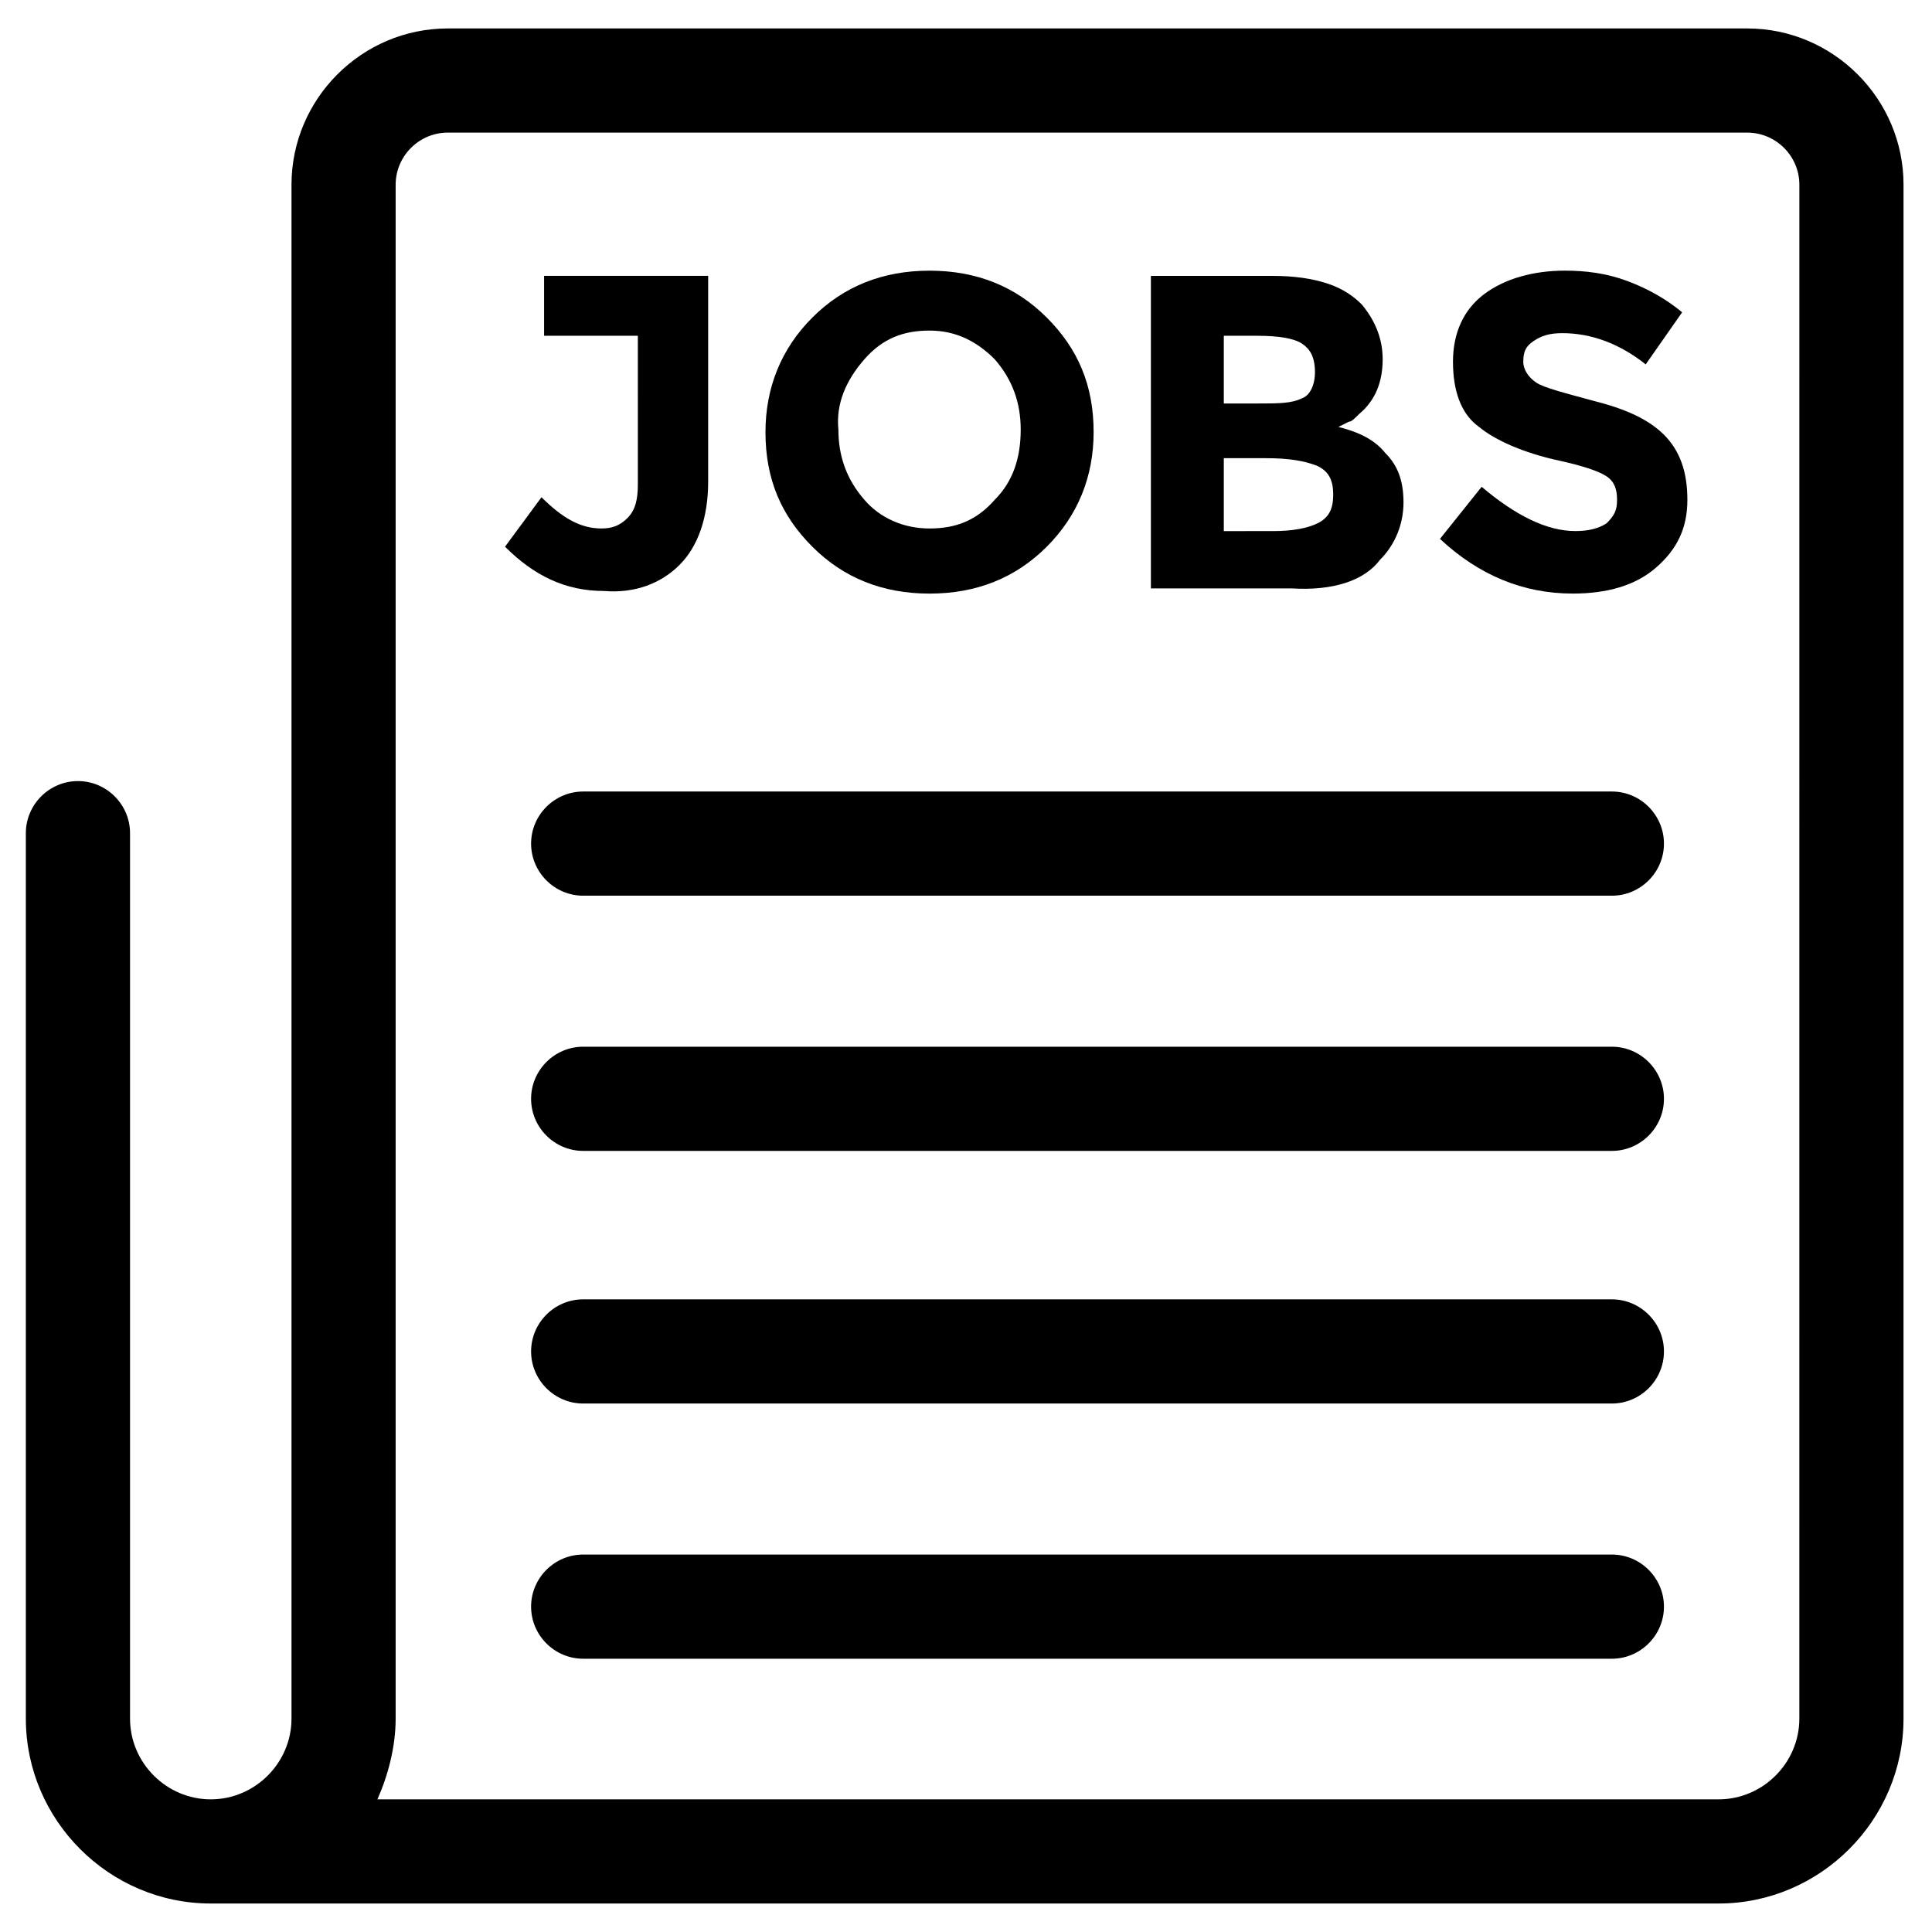
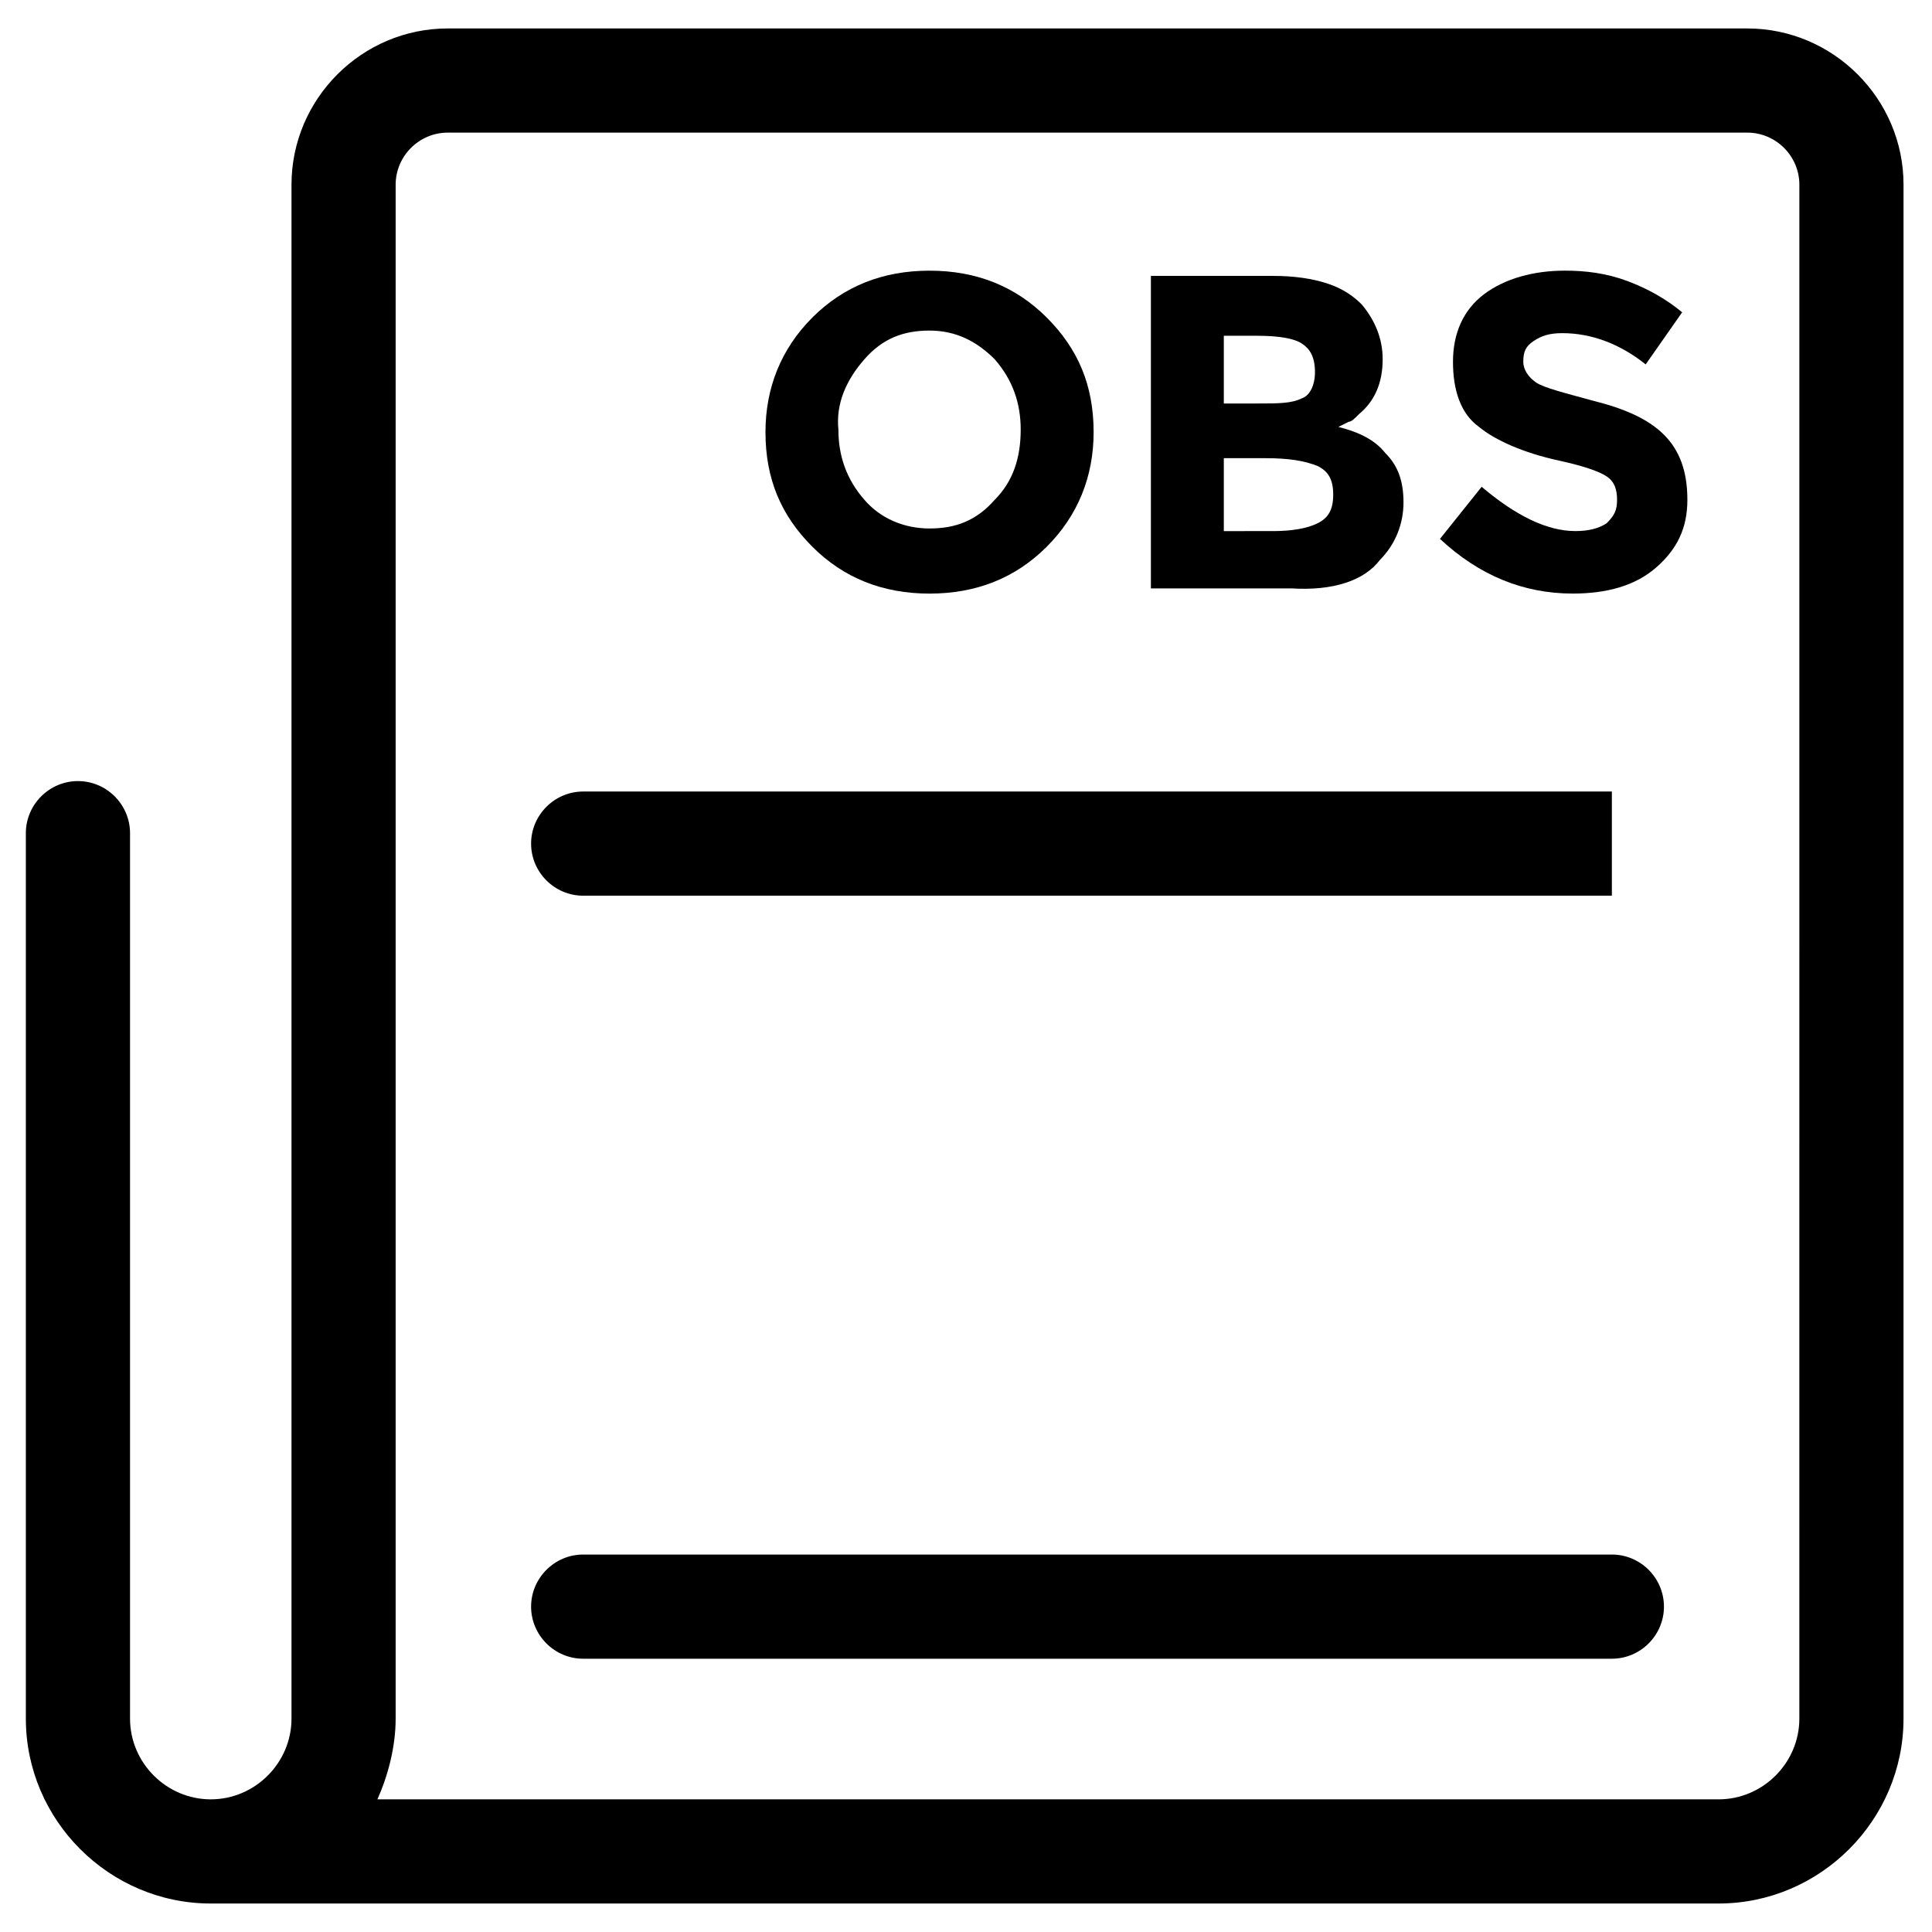
<svg xmlns="http://www.w3.org/2000/svg" fill="#000000" width="800px" height="800px" version="1.1" viewBox="144 144 512 512">
  <g>
    <path d="m607.04 151.54h-344.38c-22.773 0-41.41 18.633-41.41 41.41v406.5c0 11.734-9.66 21.395-21.395 21.395s-21.395-9.66-21.395-21.395v-234.65c0-7.59-6.211-13.805-13.805-13.805-7.59 0-13.805 6.211-13.805 13.805v234.65c0 26.914 22.086 49 49 49h399.6c26.914 0 49-22.086 49-49l0.004-406.5c0-22.773-18.633-41.41-41.41-41.41zm13.805 447.91c0 11.734-9.66 21.395-21.395 21.395h-355.43c2.762-6.211 4.832-13.805 4.832-21.395v-406.5c0-7.59 6.211-13.805 13.805-13.805h344.39c7.59 0 13.805 6.211 13.805 13.805z" />
-     <path d="m571.16 353.76h-272.61c-7.59 0-13.805 6.211-13.805 13.805 0 7.59 6.211 13.805 13.805 13.805h272.61c7.59 0 13.805-6.211 13.805-13.805-0.004-7.594-6.215-13.805-13.805-13.805z" />
-     <path d="m571.16 421.39h-272.61c-7.59 0-13.805 6.211-13.805 13.805 0 7.59 6.211 13.805 13.805 13.805h272.61c7.59 0 13.805-6.211 13.805-13.805-0.004-7.594-6.215-13.805-13.805-13.805z" />
-     <path d="m571.16 488.34h-272.61c-7.59 0-13.805 6.211-13.805 13.805 0 7.59 6.211 13.805 13.805 13.805h272.61c7.59 0 13.805-6.211 13.805-13.805-0.004-7.59-6.215-13.805-13.805-13.805z" />
+     <path d="m571.16 353.76h-272.61c-7.59 0-13.805 6.211-13.805 13.805 0 7.59 6.211 13.805 13.805 13.805h272.61z" />
    <path d="m571.16 555.97h-272.61c-7.59 0-13.805 6.211-13.805 13.805 0 7.59 6.211 13.805 13.805 13.805h272.61c7.59 0 13.805-6.211 13.805-13.805-0.004-7.594-6.215-13.805-13.805-13.805z" />
-     <path d="m324.08 293.71c4.832-4.832 7.59-12.422 7.59-22.086v-54.52h-43.48v15.875h24.844l0.004 39.336c0 4.141-0.691 6.902-2.762 8.973-2.07 2.07-4.141 2.762-6.902 2.762-5.519 0-10.352-2.762-15.875-8.281l-9.66 13.113c7.59 7.59 15.875 11.734 26.227 11.734 8.281 0.688 15.184-2.074 20.016-6.906z" />
    <path d="m390.34 301.31c12.422 0 22.773-4.141 31.059-12.422 8.281-8.281 12.422-18.633 12.422-30.367 0-12.422-4.141-22.086-12.422-30.367s-18.633-12.422-31.059-12.422c-12.422 0-22.773 4.141-31.059 12.422-8.281 8.281-12.422 18.633-12.422 30.367 0 12.422 4.141 22.086 12.422 30.367 8.285 8.281 18.637 12.422 31.059 12.422zm-17.254-62.113c4.832-5.519 10.352-7.59 17.254-7.59 6.902 0 12.422 2.762 17.254 7.59 4.832 5.519 6.902 11.734 6.902 18.633 0 7.59-2.07 13.805-6.902 18.633-4.832 5.519-10.352 7.59-17.254 7.59-6.902 0-13.113-2.762-17.254-7.59-4.832-5.519-6.902-11.734-6.902-18.633-0.688-6.902 2.07-13.113 6.902-18.633z" />
    <path d="m509.73 292.34c4.141-4.141 6.211-9.66 6.211-15.184 0-5.519-1.379-9.66-4.832-13.113-2.762-3.449-6.902-5.519-12.422-6.902 1.379-0.691 2.762-1.379 2.762-1.379 0.691 0 1.379-0.691 2.762-2.07 4.141-3.449 6.211-8.281 6.211-14.492 0-5.519-2.07-10.352-5.519-14.492-2.07-2.07-4.832-4.141-8.973-5.519-4.141-1.379-8.973-2.07-14.492-2.07h-32.438v82.816l37.266-0.004c11.043 0.691 19.324-2.07 23.465-7.59zm-41.406-59.355h8.973c5.519 0 9.66 0.691 11.734 2.07 2.07 1.379 3.449 3.449 3.449 7.59 0 3.449-1.379 6.211-3.449 6.902-2.762 1.379-6.211 1.379-11.734 1.379h-8.973zm0 51.762v-19.324h11.043c6.211 0 10.352 0.691 13.805 2.07 2.762 1.379 4.141 3.449 4.141 7.59s-1.379 6.211-4.141 7.59c-2.762 1.379-6.902 2.07-11.734 2.07z" />
    <path d="m566.32 250.23c-7.59-2.07-13.113-3.449-15.184-4.832-2.07-1.379-3.449-3.449-3.449-5.519 0-2.762 0.691-4.141 2.762-5.519 2.07-1.379 4.141-2.07 7.59-2.07 7.59 0 15.184 2.762 22.086 8.281l9.66-13.805c-4.141-3.449-8.973-6.211-14.492-8.281-5.519-2.07-11.043-2.762-16.562-2.762-8.281 0-15.875 2.07-21.395 6.211-5.519 4.141-8.281 10.352-8.281 17.945 0 7.59 2.07 13.805 6.902 17.254 4.141 3.449 11.734 6.902 21.395 8.973 6.211 1.379 10.352 2.762 12.422 4.141 2.07 1.379 2.762 3.449 2.762 6.211 0 2.762-0.691 4.141-2.762 6.211-2.07 1.379-4.832 2.07-8.281 2.07-7.59 0-15.875-4.141-24.844-11.734l-11.043 13.805c10.352 9.66 22.086 14.492 35.199 14.492 8.973 0 16.562-2.07 22.086-6.902 5.519-4.832 8.281-10.352 8.281-17.945 0-7.59-2.07-13.113-6.211-17.254-4.148-4.137-10.359-6.898-18.641-8.969z" />
  </g>
</svg>